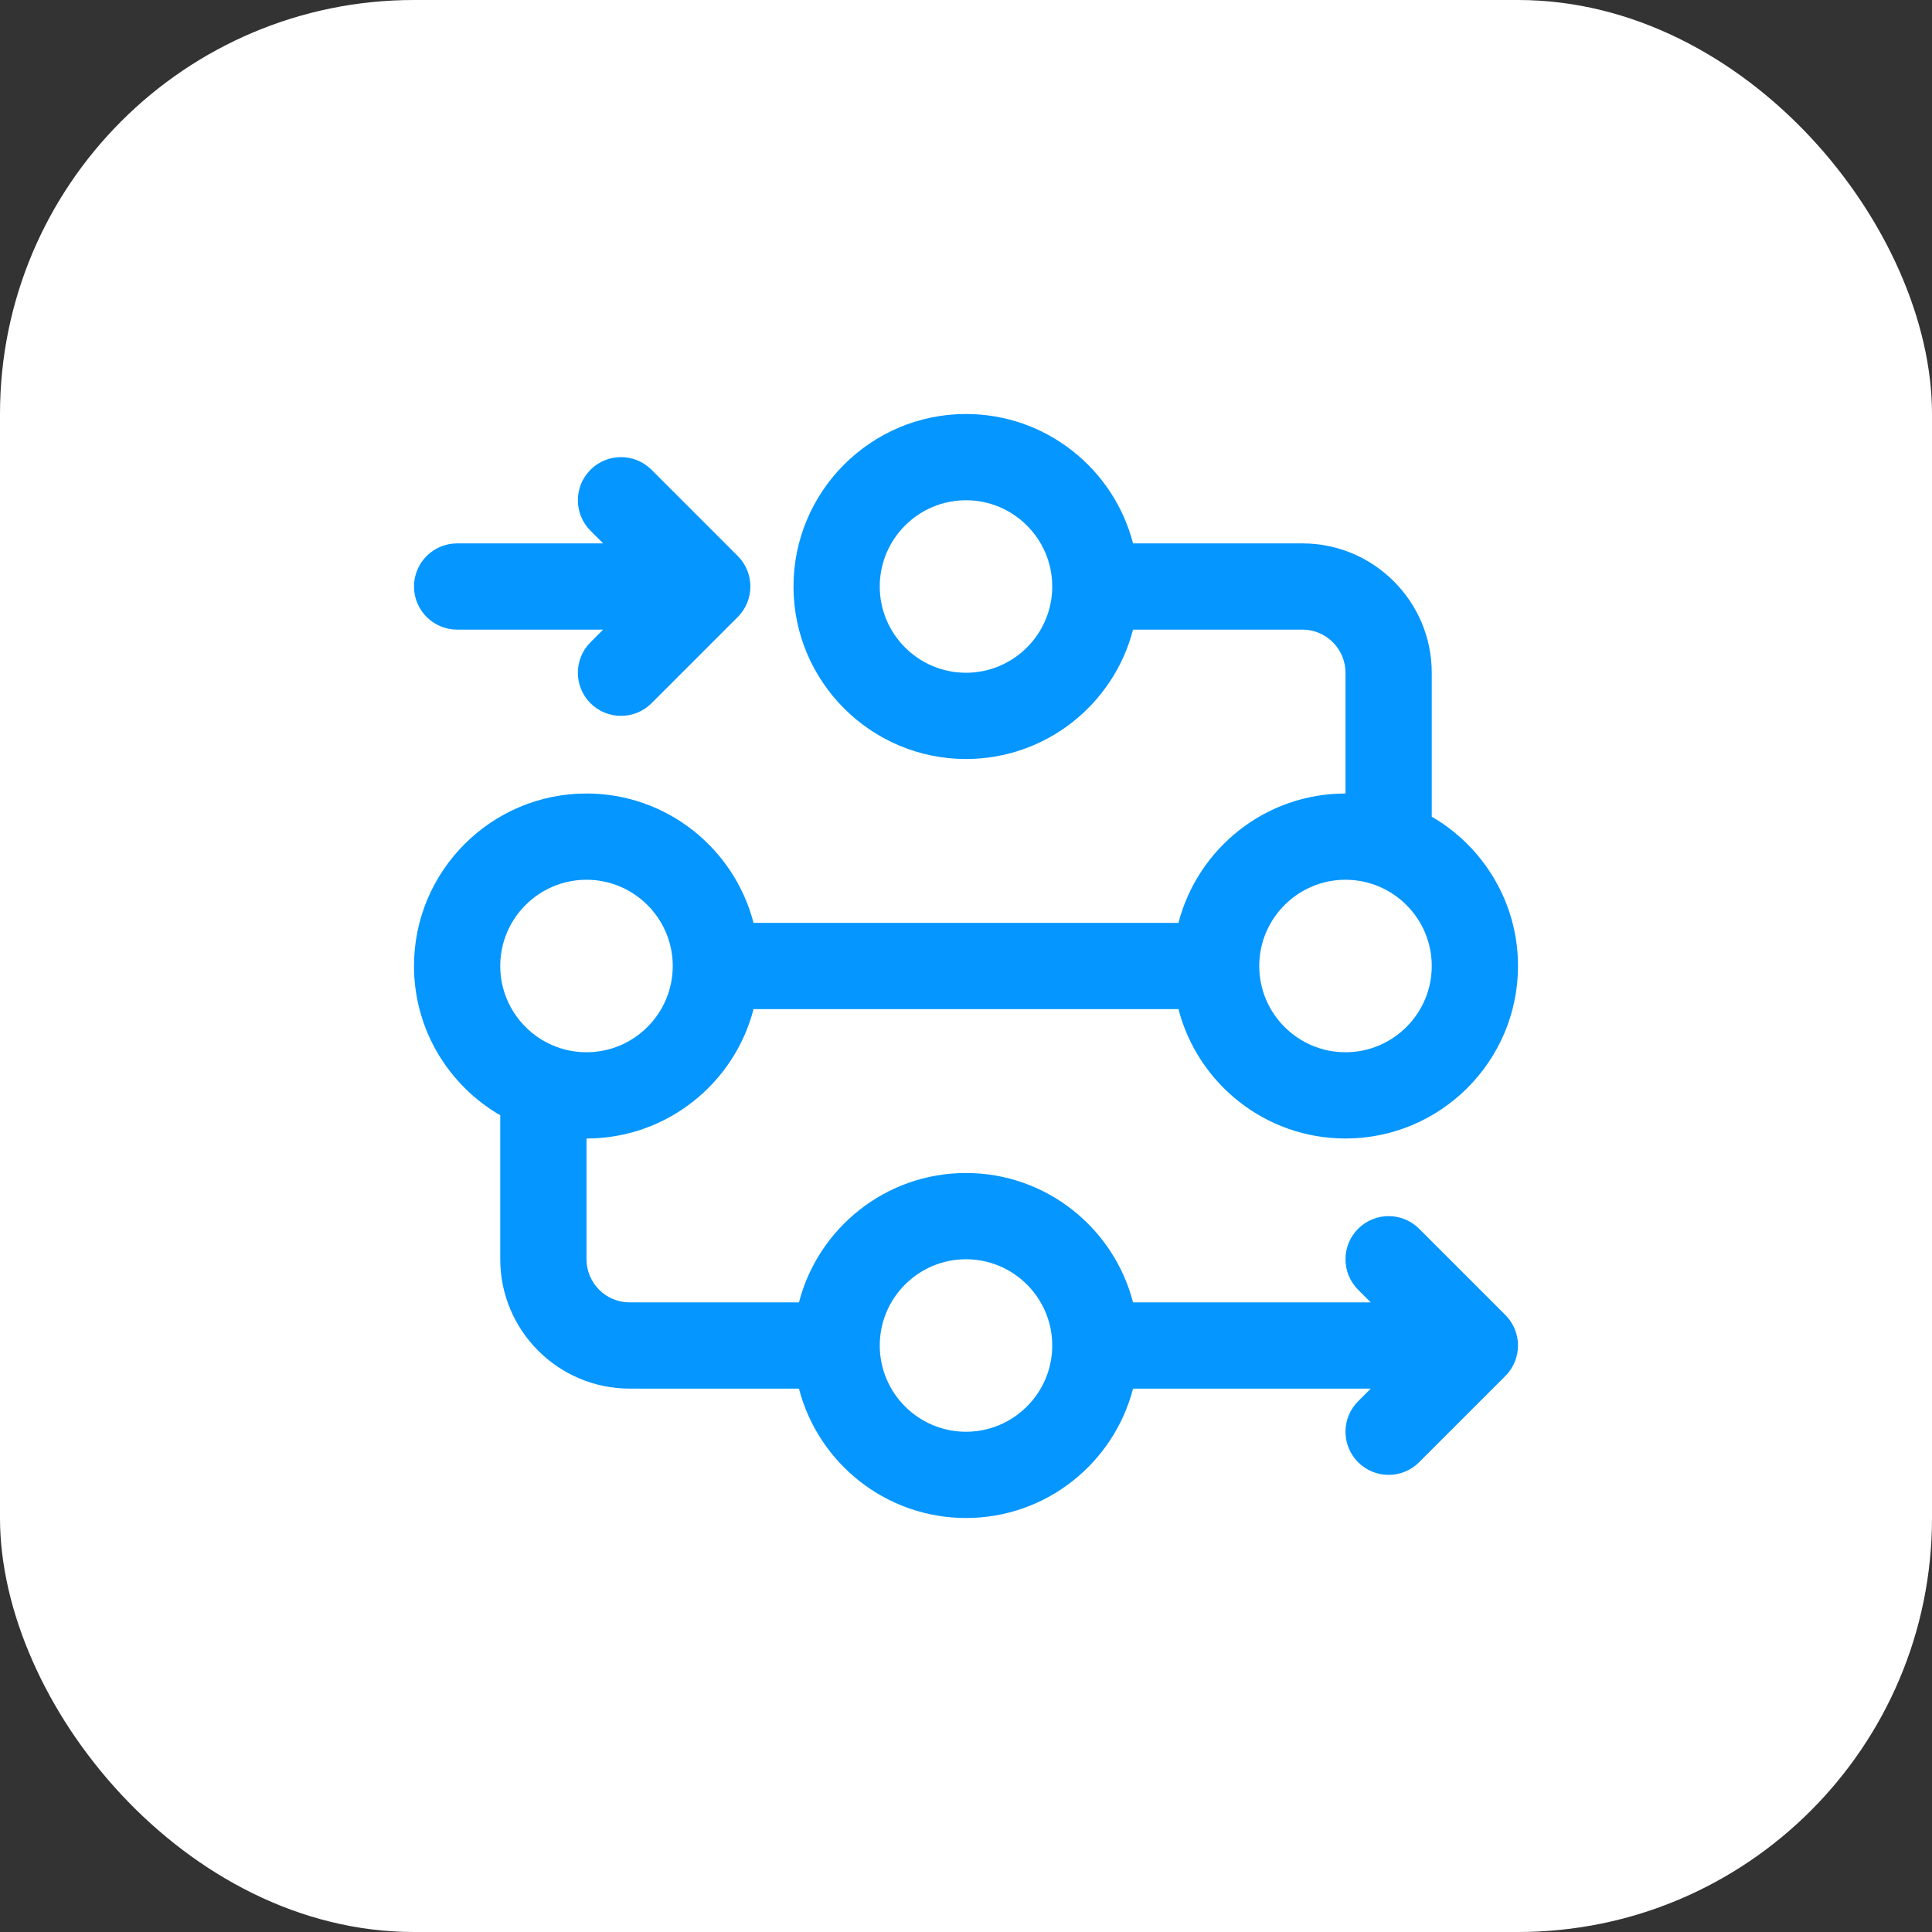
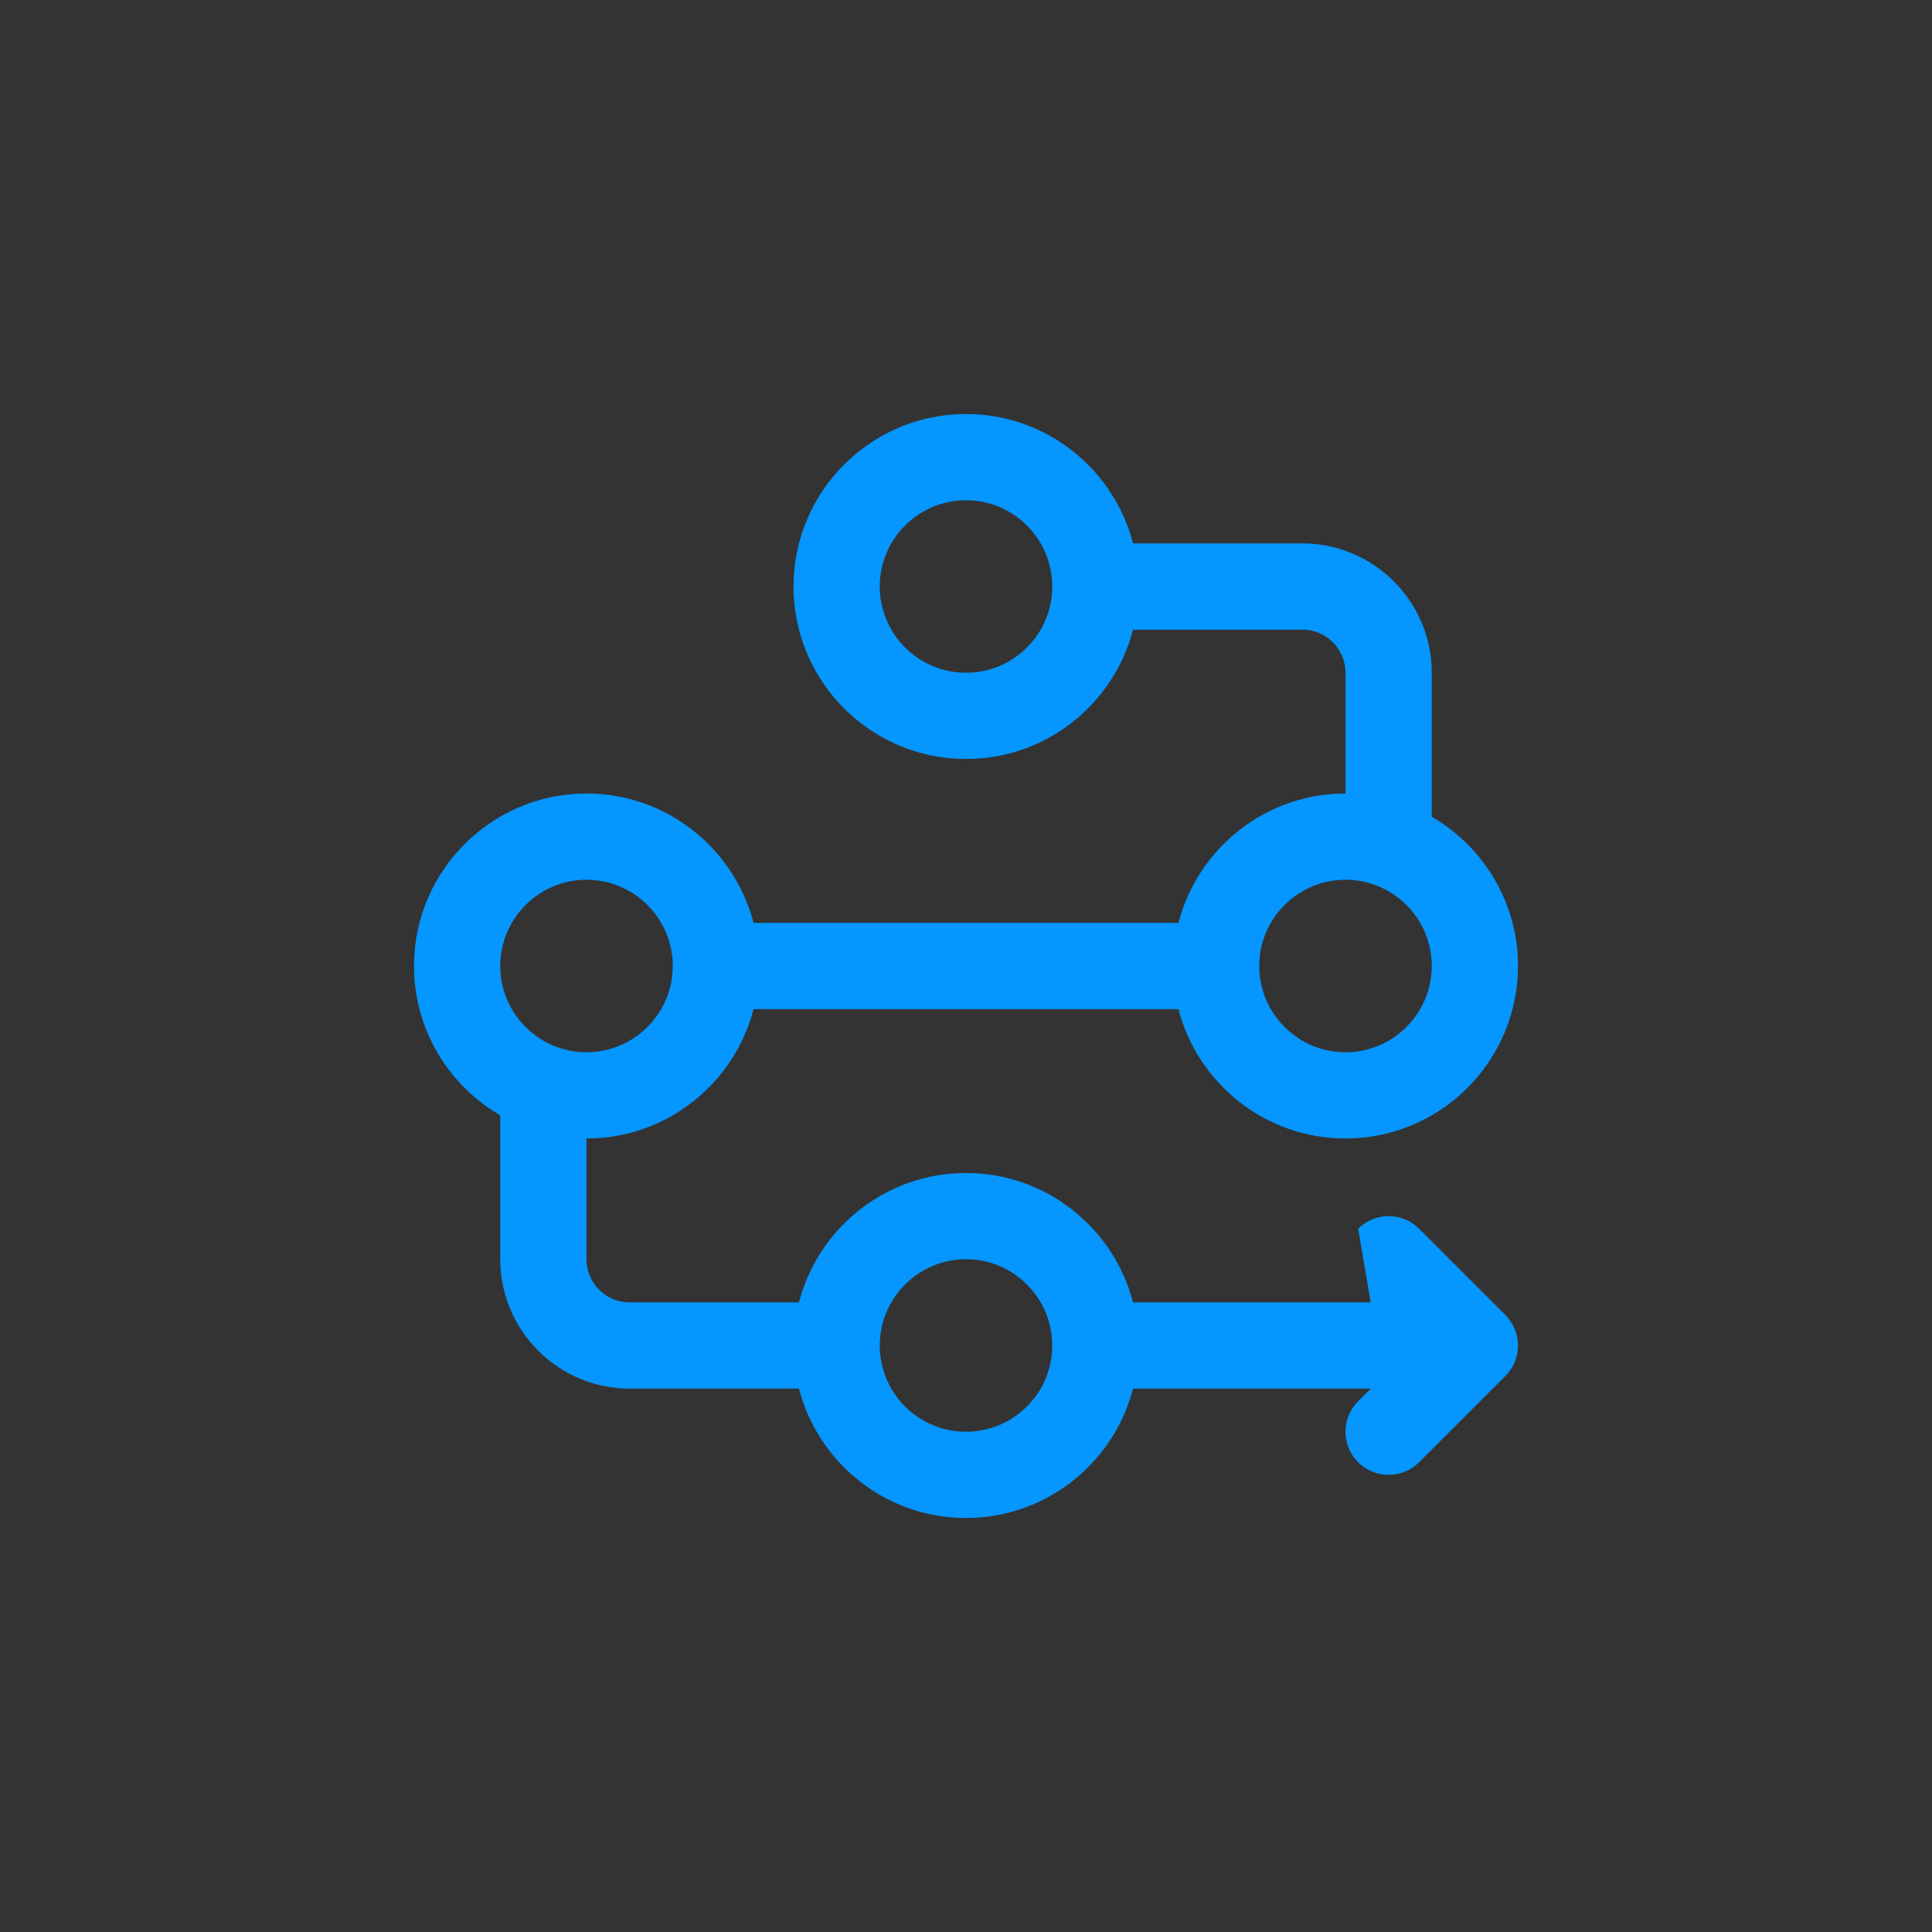
<svg xmlns="http://www.w3.org/2000/svg" width="70" height="70" viewBox="0 0 70 70" fill="none">
  <rect x="0" y="0" width="70" height="70" fill="#333333" stroke="none" />
-   <rect width="70" height="70" rx="15" fill="white" />
  <g clip-path="url(#clip0_1157_1219)">
-     <path d="M26.73 20.145L23.605 17.02C22.995 16.41 22.005 16.41 21.395 17.02C20.785 17.63 20.785 18.62 21.395 19.23L21.853 19.688H16.562C15.7 19.688 15 20.387 15 21.25C15 22.113 15.7 22.812 16.562 22.812H21.853L21.395 23.27C20.785 23.88 20.785 24.87 21.395 25.48C22.005 26.09 22.995 26.09 23.605 25.48L26.73 22.355C27.34 21.745 27.34 20.755 26.73 20.145Z" fill="#0596FF" />
-     <path d="M54.992 48.905C55.002 48.802 55.002 48.698 54.992 48.596C54.955 48.221 54.78 47.879 54.542 47.645L51.417 44.52C50.807 43.91 49.818 43.91 49.208 44.52C48.597 45.13 48.597 46.12 49.208 46.73L49.665 47.188H41.052C40.357 44.495 37.907 42.5 35 42.5C32.093 42.5 29.643 44.495 28.948 47.188H22.812C21.951 47.188 21.25 46.487 21.25 45.625V41.25C24.157 41.25 26.607 39.255 27.302 36.562H42.698C43.393 39.255 45.843 41.25 48.75 41.25C52.196 41.25 55 38.446 55 35C55 32.692 53.741 30.673 51.875 29.591V24.375C51.875 21.79 49.772 19.688 47.188 19.688H41.052C40.357 16.995 37.907 15 35 15C31.554 15 28.75 17.804 28.75 21.25C28.75 24.696 31.554 27.5 35 27.5C37.907 27.5 40.357 25.505 41.052 22.812H47.188C48.049 22.812 48.75 23.513 48.75 24.375V28.75C45.843 28.75 43.393 30.745 42.698 33.438H27.302C26.607 30.745 24.157 28.75 21.25 28.75C17.804 28.75 15 31.554 15 35C15 37.308 16.259 39.327 18.125 40.409V45.625C18.125 48.21 20.228 50.312 22.812 50.312H28.948C29.643 53.005 32.093 55 35 55C37.907 55 40.357 53.005 41.052 50.312H49.665L49.208 50.77C48.597 51.38 48.597 52.37 49.208 52.98C49.818 53.59 50.807 53.59 51.417 52.98L54.542 49.855C54.78 49.621 54.956 49.274 54.992 48.905ZM35 24.375C33.277 24.375 31.875 22.973 31.875 21.25C31.875 19.527 33.277 18.125 35 18.125C36.723 18.125 38.125 19.527 38.125 21.25C38.125 22.973 36.723 24.375 35 24.375ZM48.75 31.875C50.473 31.875 51.875 33.277 51.875 35C51.875 36.723 50.473 38.125 48.75 38.125C47.027 38.125 45.625 36.723 45.625 35C45.625 33.277 47.027 31.875 48.75 31.875ZM21.25 31.875C22.973 31.875 24.375 33.277 24.375 35C24.375 36.723 22.973 38.125 21.25 38.125C19.527 38.125 18.125 36.723 18.125 35C18.125 33.277 19.527 31.875 21.25 31.875ZM35 51.875C33.277 51.875 31.875 50.473 31.875 48.75C31.875 47.027 33.277 45.625 35 45.625C36.723 45.625 38.125 47.027 38.125 48.75C38.125 50.473 36.723 51.875 35 51.875Z" fill="#0596FF" />
+     <path d="M54.992 48.905C55.002 48.802 55.002 48.698 54.992 48.596C54.955 48.221 54.78 47.879 54.542 47.645L51.417 44.52C50.807 43.91 49.818 43.91 49.208 44.52L49.665 47.188H41.052C40.357 44.495 37.907 42.5 35 42.5C32.093 42.5 29.643 44.495 28.948 47.188H22.812C21.951 47.188 21.25 46.487 21.25 45.625V41.25C24.157 41.25 26.607 39.255 27.302 36.562H42.698C43.393 39.255 45.843 41.25 48.75 41.25C52.196 41.25 55 38.446 55 35C55 32.692 53.741 30.673 51.875 29.591V24.375C51.875 21.79 49.772 19.688 47.188 19.688H41.052C40.357 16.995 37.907 15 35 15C31.554 15 28.75 17.804 28.75 21.25C28.75 24.696 31.554 27.5 35 27.5C37.907 27.5 40.357 25.505 41.052 22.812H47.188C48.049 22.812 48.75 23.513 48.75 24.375V28.75C45.843 28.75 43.393 30.745 42.698 33.438H27.302C26.607 30.745 24.157 28.75 21.25 28.75C17.804 28.75 15 31.554 15 35C15 37.308 16.259 39.327 18.125 40.409V45.625C18.125 48.21 20.228 50.312 22.812 50.312H28.948C29.643 53.005 32.093 55 35 55C37.907 55 40.357 53.005 41.052 50.312H49.665L49.208 50.77C48.597 51.38 48.597 52.37 49.208 52.98C49.818 53.59 50.807 53.59 51.417 52.98L54.542 49.855C54.78 49.621 54.956 49.274 54.992 48.905ZM35 24.375C33.277 24.375 31.875 22.973 31.875 21.25C31.875 19.527 33.277 18.125 35 18.125C36.723 18.125 38.125 19.527 38.125 21.25C38.125 22.973 36.723 24.375 35 24.375ZM48.75 31.875C50.473 31.875 51.875 33.277 51.875 35C51.875 36.723 50.473 38.125 48.75 38.125C47.027 38.125 45.625 36.723 45.625 35C45.625 33.277 47.027 31.875 48.75 31.875ZM21.25 31.875C22.973 31.875 24.375 33.277 24.375 35C24.375 36.723 22.973 38.125 21.25 38.125C19.527 38.125 18.125 36.723 18.125 35C18.125 33.277 19.527 31.875 21.25 31.875ZM35 51.875C33.277 51.875 31.875 50.473 31.875 48.75C31.875 47.027 33.277 45.625 35 45.625C36.723 45.625 38.125 47.027 38.125 48.75C38.125 50.473 36.723 51.875 35 51.875Z" fill="#0596FF" />
  </g>
  <defs>
    <clipPath id="clip0_1157_1219">
      <rect width="40" height="40" fill="white" transform="translate(15 15)" />
    </clipPath>
  </defs>
</svg>